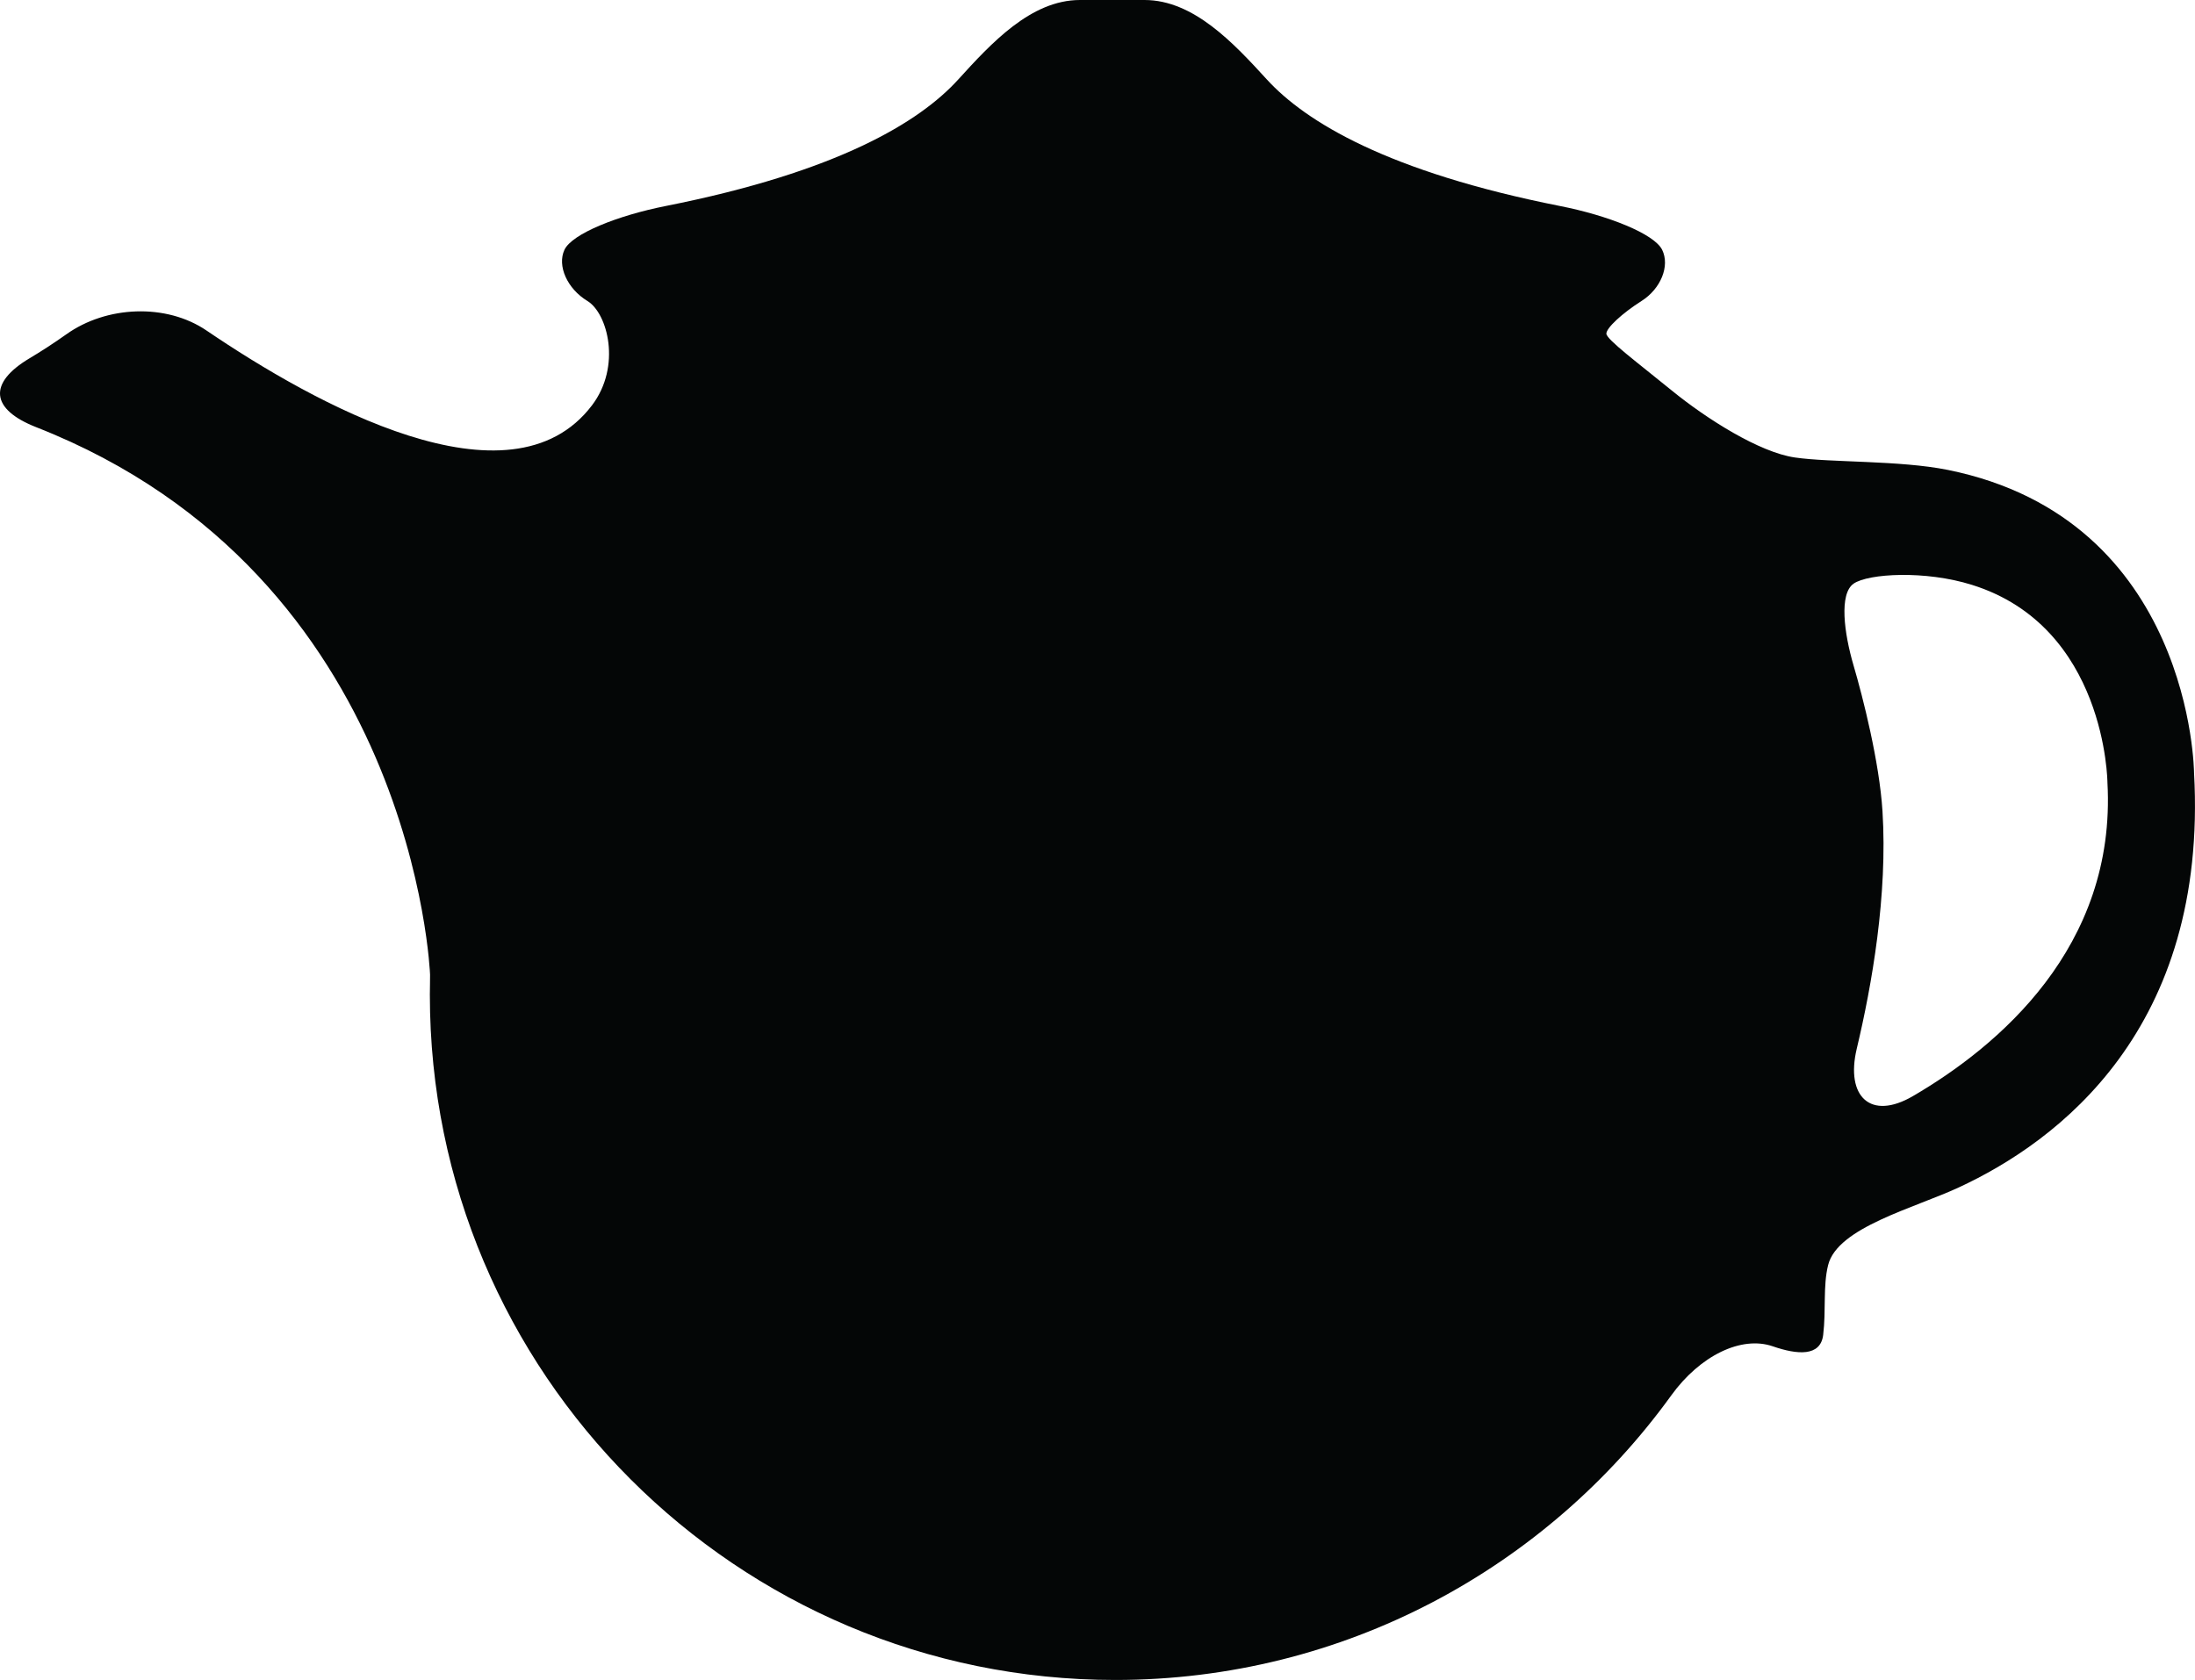
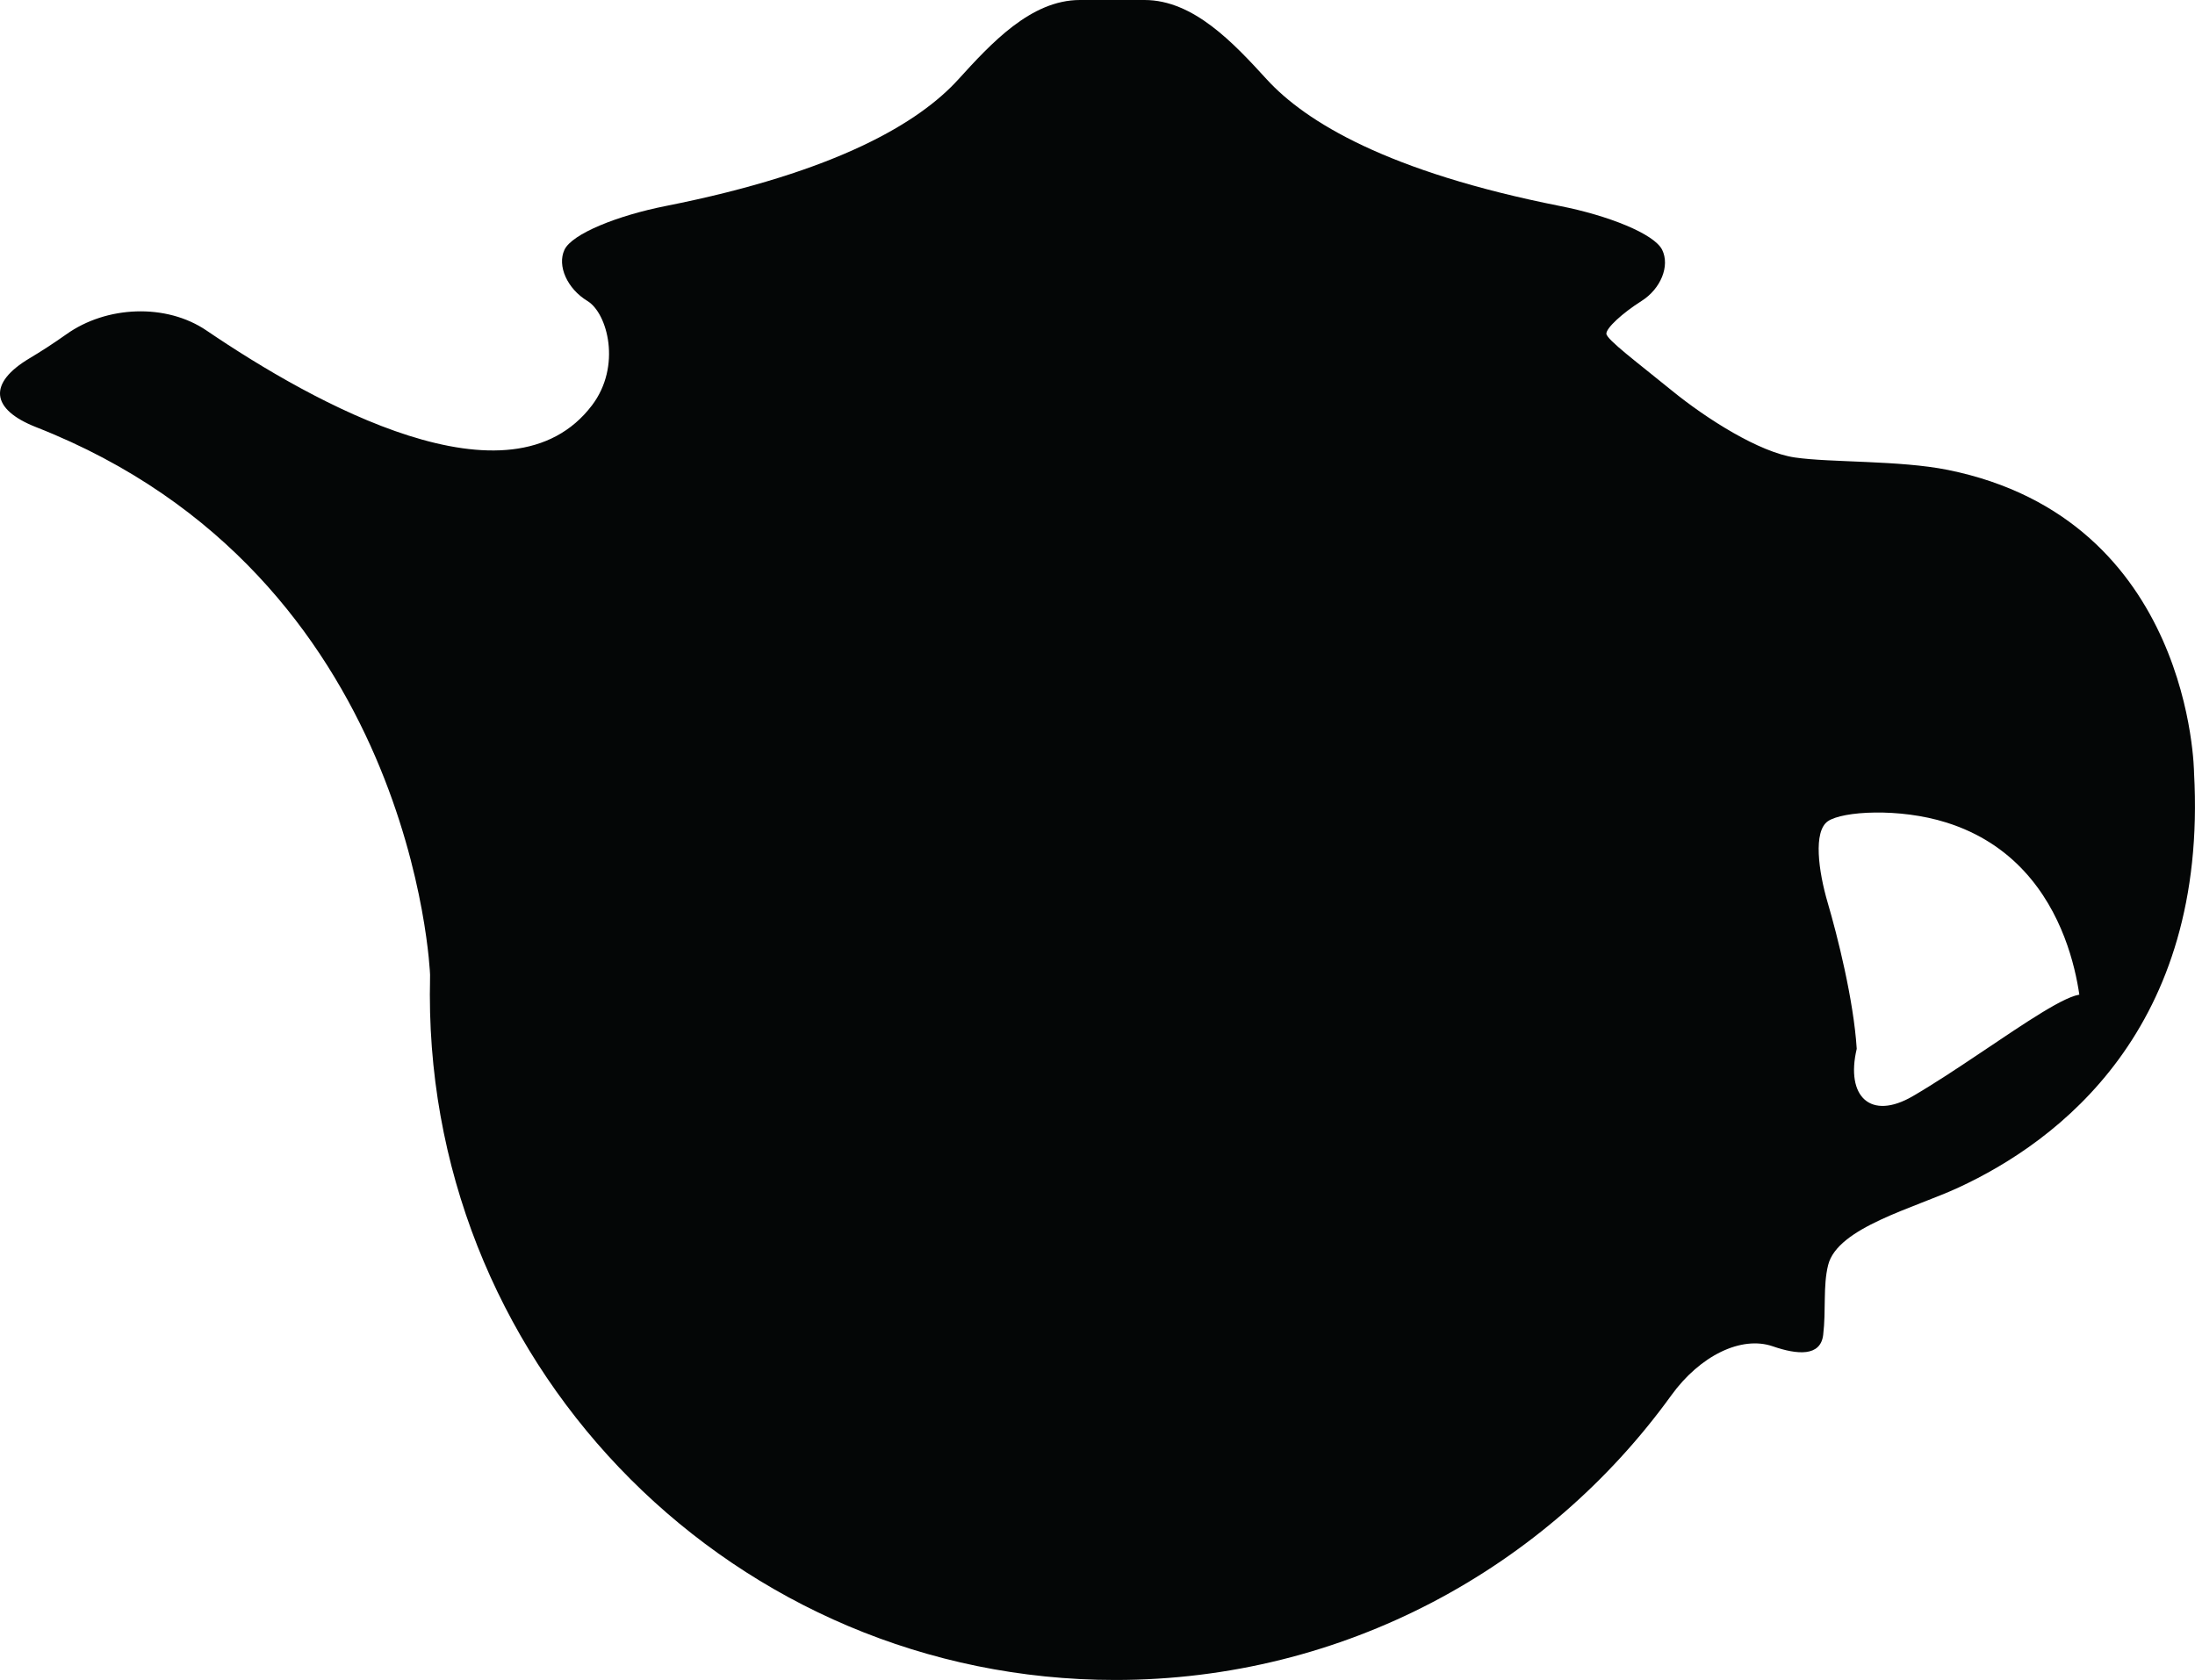
<svg xmlns="http://www.w3.org/2000/svg" version="1.1" id="Capa_1" x="0px" y="0px" width="61.767px" height="47.289px" viewBox="0 0 61.767 47.289" style="enable-background:new 0 0 61.767 47.289;" xml:space="preserve">
  <g>
-     <path id="path5014" style="fill:#040606;" d="M53.828,30.854c-1.191,0.695-1.898,0.012-1.58-1.332   c0.428-1.795,0.873-4.332,0.725-6.688c-0.086-1.377-0.551-3.209-0.816-4.109c-0.264-0.9-0.41-2.01,0.004-2.297   c0.414-0.285,2.014-0.379,3.33,0.035c3.781,1.182,3.812,5.562,3.812,5.562C59.561,26.674,56.201,29.471,53.828,30.854   L53.828,30.854z M54.811,13.227c-1.354-0.273-3.307-0.203-4.305-0.35c-0.998-0.145-2.484-1.088-3.455-1.879   c-0.973-0.793-1.848-1.445-1.848-1.607c0-0.16,0.443-0.572,0.988-0.918c0.545-0.344,0.805-0.988,0.582-1.441   c-0.223-0.451-1.516-0.965-2.869-1.232c-4.859-0.963-7.164-2.373-8.254-3.562C34.719,1.219,33.588,0,32.207,0h-1.818   c-1.381,0-2.502,1.223-3.43,2.244c-1.082,1.188-3.377,2.594-8.227,3.555c-1.354,0.268-2.635,0.781-2.848,1.232   c-0.211,0.451,0.078,1.098,0.646,1.441c0.568,0.346,0.963,1.834,0.131,2.934c-2.303,3.043-7.844-0.061-10.846-2.1   C4.674,8.529,2.992,8.607,1.867,9.41C1.494,9.674,1.15,9.895,0.84,10.08c-1.188,0.705-1.105,1.441,0.18,1.945   c10.67,4.188,11.082,15.41,11.082,15.41c0.002,0.178-0.006,0.371-0.006,0.564c0,10.654,8.635,19.289,19.285,19.289   c6.441,0,12.145-3.16,15.648-8.01c0.809-1.121,1.973-1.688,2.859-1.381c0.689,0.238,1.342,0.293,1.416-0.322   c0.084-0.701-0.008-1.375,0.139-1.965c0.262-1.059,2.42-1.602,3.672-2.184c2.793-1.293,7.023-4.455,6.625-11.676   C61.74,21.752,61.695,14.619,54.811,13.227" />
+     <path id="path5014" style="fill:#040606;" d="M53.828,30.854c-1.191,0.695-1.898,0.012-1.58-1.332   c-0.086-1.377-0.551-3.209-0.816-4.109c-0.264-0.9-0.41-2.01,0.004-2.297   c0.414-0.285,2.014-0.379,3.33,0.035c3.781,1.182,3.812,5.562,3.812,5.562C59.561,26.674,56.201,29.471,53.828,30.854   L53.828,30.854z M54.811,13.227c-1.354-0.273-3.307-0.203-4.305-0.35c-0.998-0.145-2.484-1.088-3.455-1.879   c-0.973-0.793-1.848-1.445-1.848-1.607c0-0.16,0.443-0.572,0.988-0.918c0.545-0.344,0.805-0.988,0.582-1.441   c-0.223-0.451-1.516-0.965-2.869-1.232c-4.859-0.963-7.164-2.373-8.254-3.562C34.719,1.219,33.588,0,32.207,0h-1.818   c-1.381,0-2.502,1.223-3.43,2.244c-1.082,1.188-3.377,2.594-8.227,3.555c-1.354,0.268-2.635,0.781-2.848,1.232   c-0.211,0.451,0.078,1.098,0.646,1.441c0.568,0.346,0.963,1.834,0.131,2.934c-2.303,3.043-7.844-0.061-10.846-2.1   C4.674,8.529,2.992,8.607,1.867,9.41C1.494,9.674,1.15,9.895,0.84,10.08c-1.188,0.705-1.105,1.441,0.18,1.945   c10.67,4.188,11.082,15.41,11.082,15.41c0.002,0.178-0.006,0.371-0.006,0.564c0,10.654,8.635,19.289,19.285,19.289   c6.441,0,12.145-3.16,15.648-8.01c0.809-1.121,1.973-1.688,2.859-1.381c0.689,0.238,1.342,0.293,1.416-0.322   c0.084-0.701-0.008-1.375,0.139-1.965c0.262-1.059,2.42-1.602,3.672-2.184c2.793-1.293,7.023-4.455,6.625-11.676   C61.74,21.752,61.695,14.619,54.811,13.227" />
  </g>
  <g>
</g>
  <g>
</g>
  <g>
</g>
  <g>
</g>
  <g>
</g>
  <g>
</g>
  <g>
</g>
  <g>
</g>
  <g>
</g>
  <g>
</g>
  <g>
</g>
  <g>
</g>
  <g>
</g>
  <g>
</g>
  <g>
</g>
</svg>